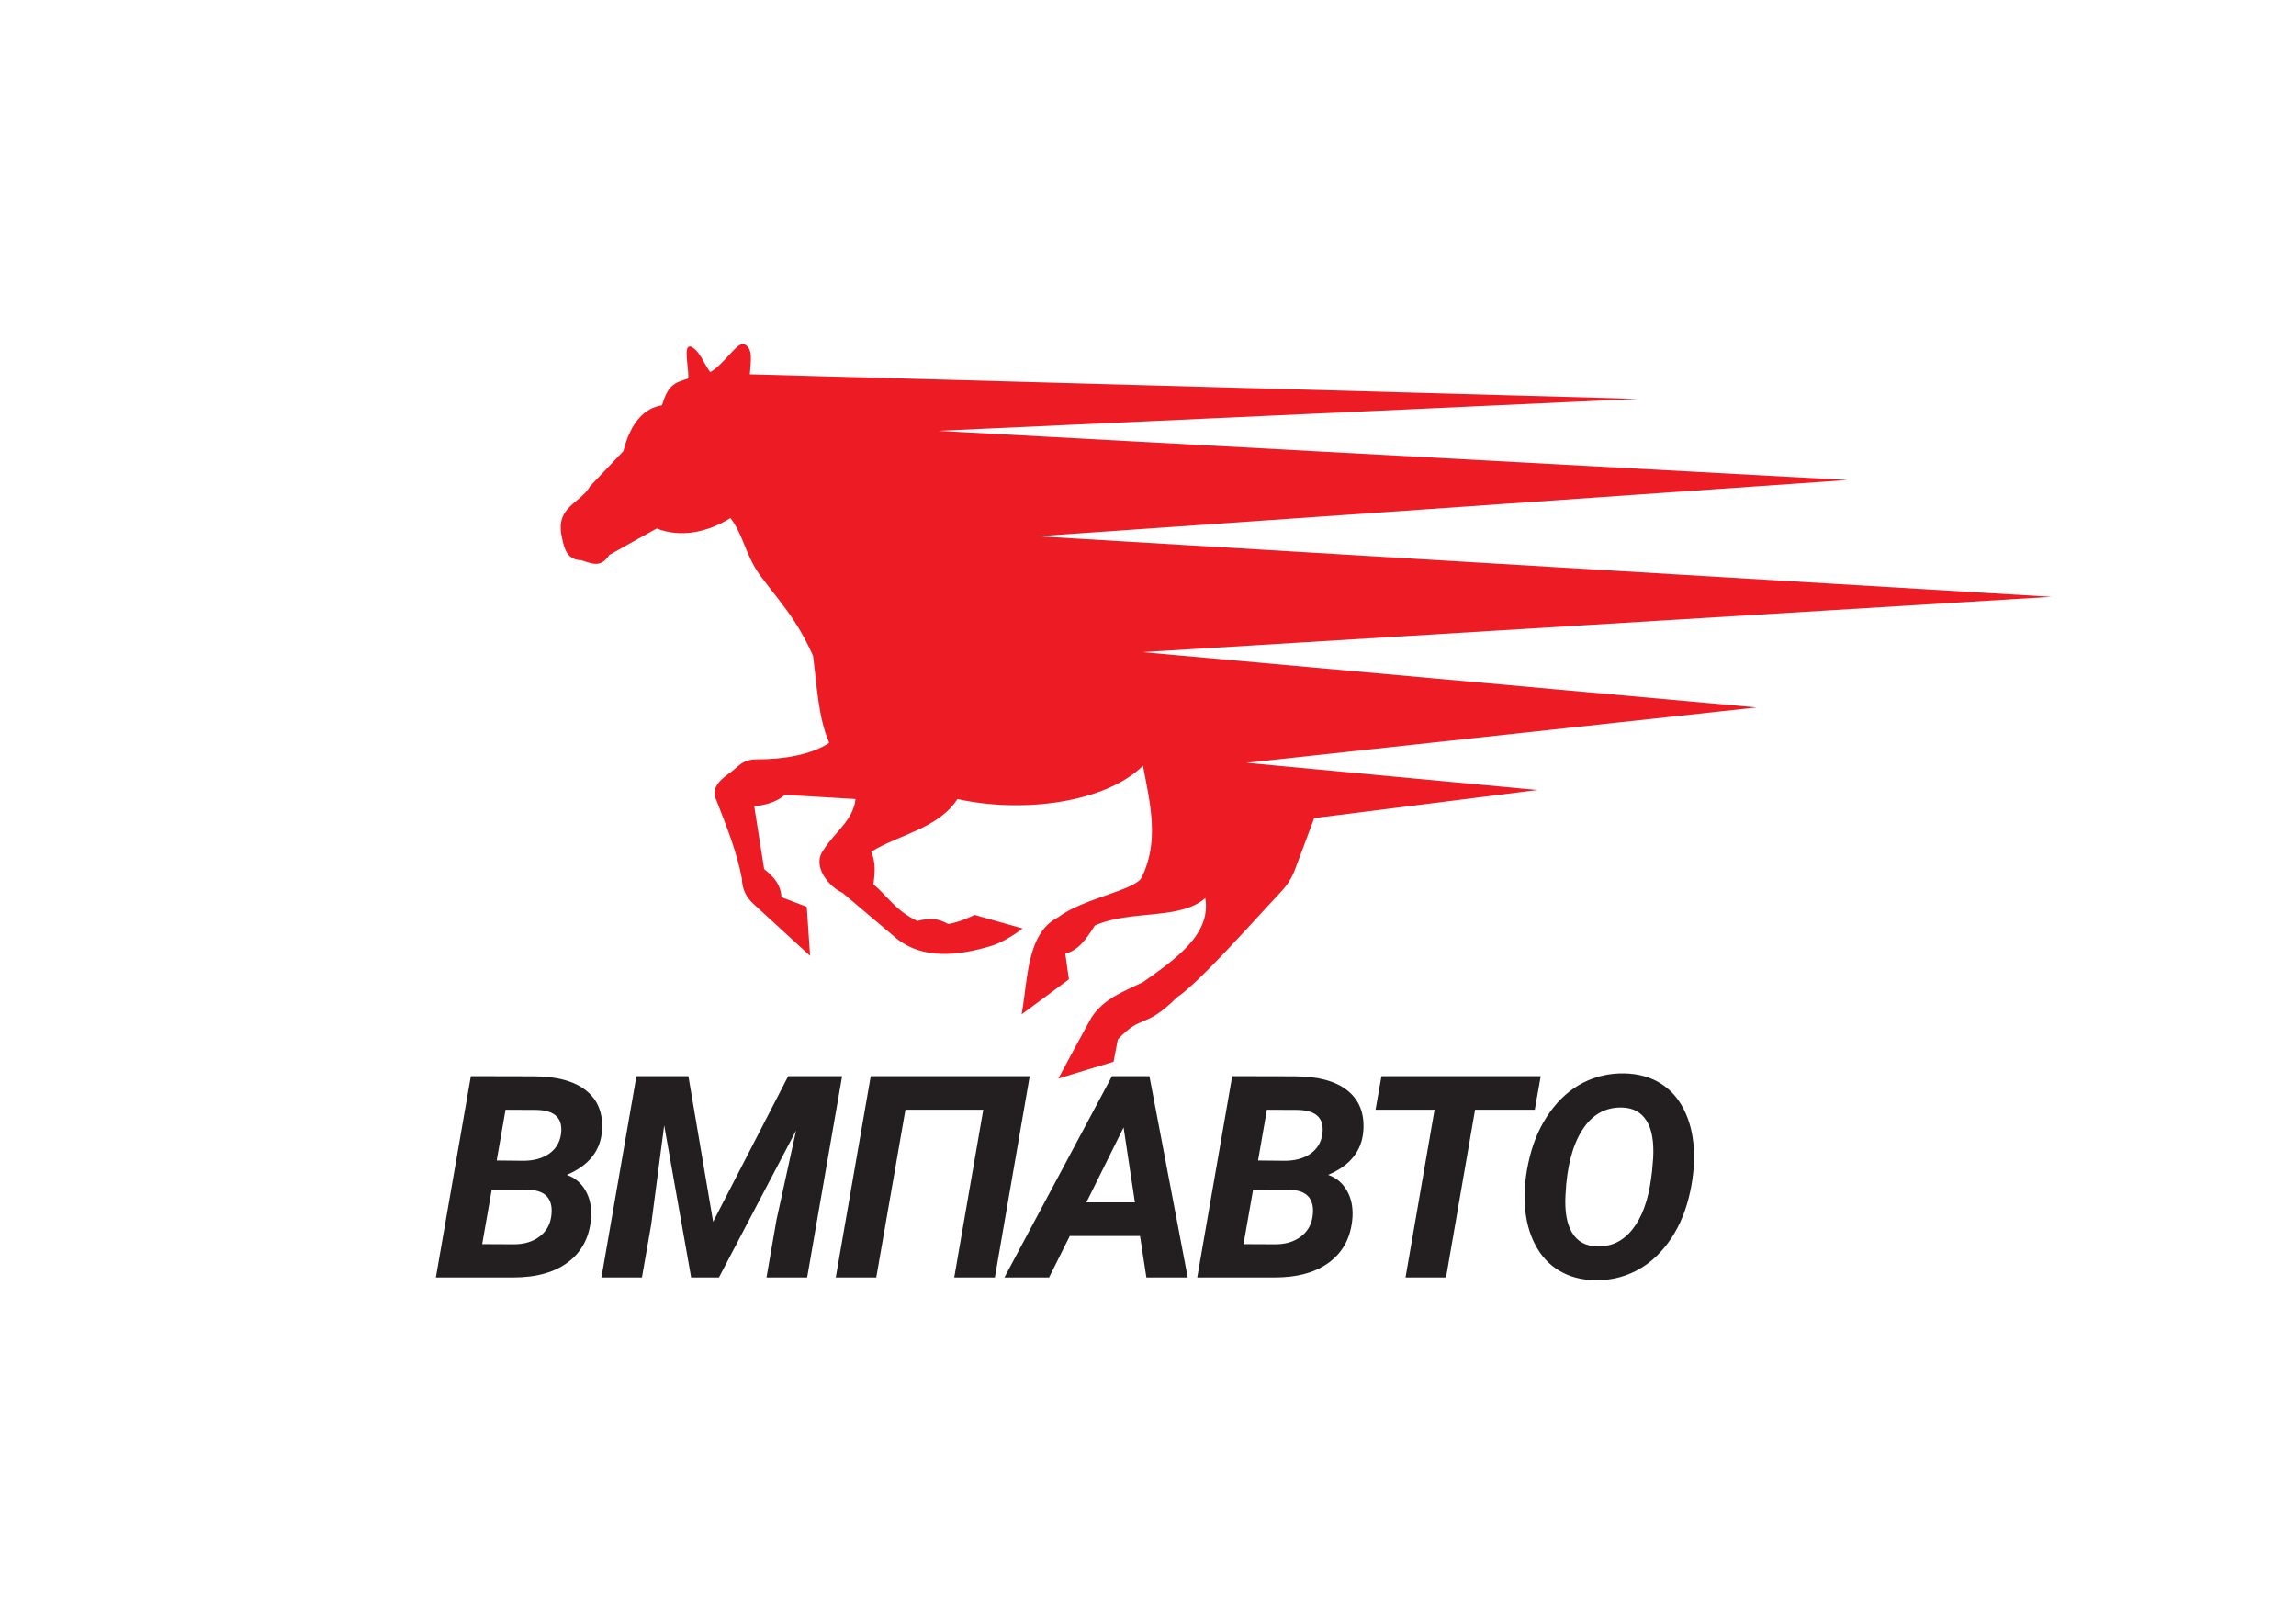
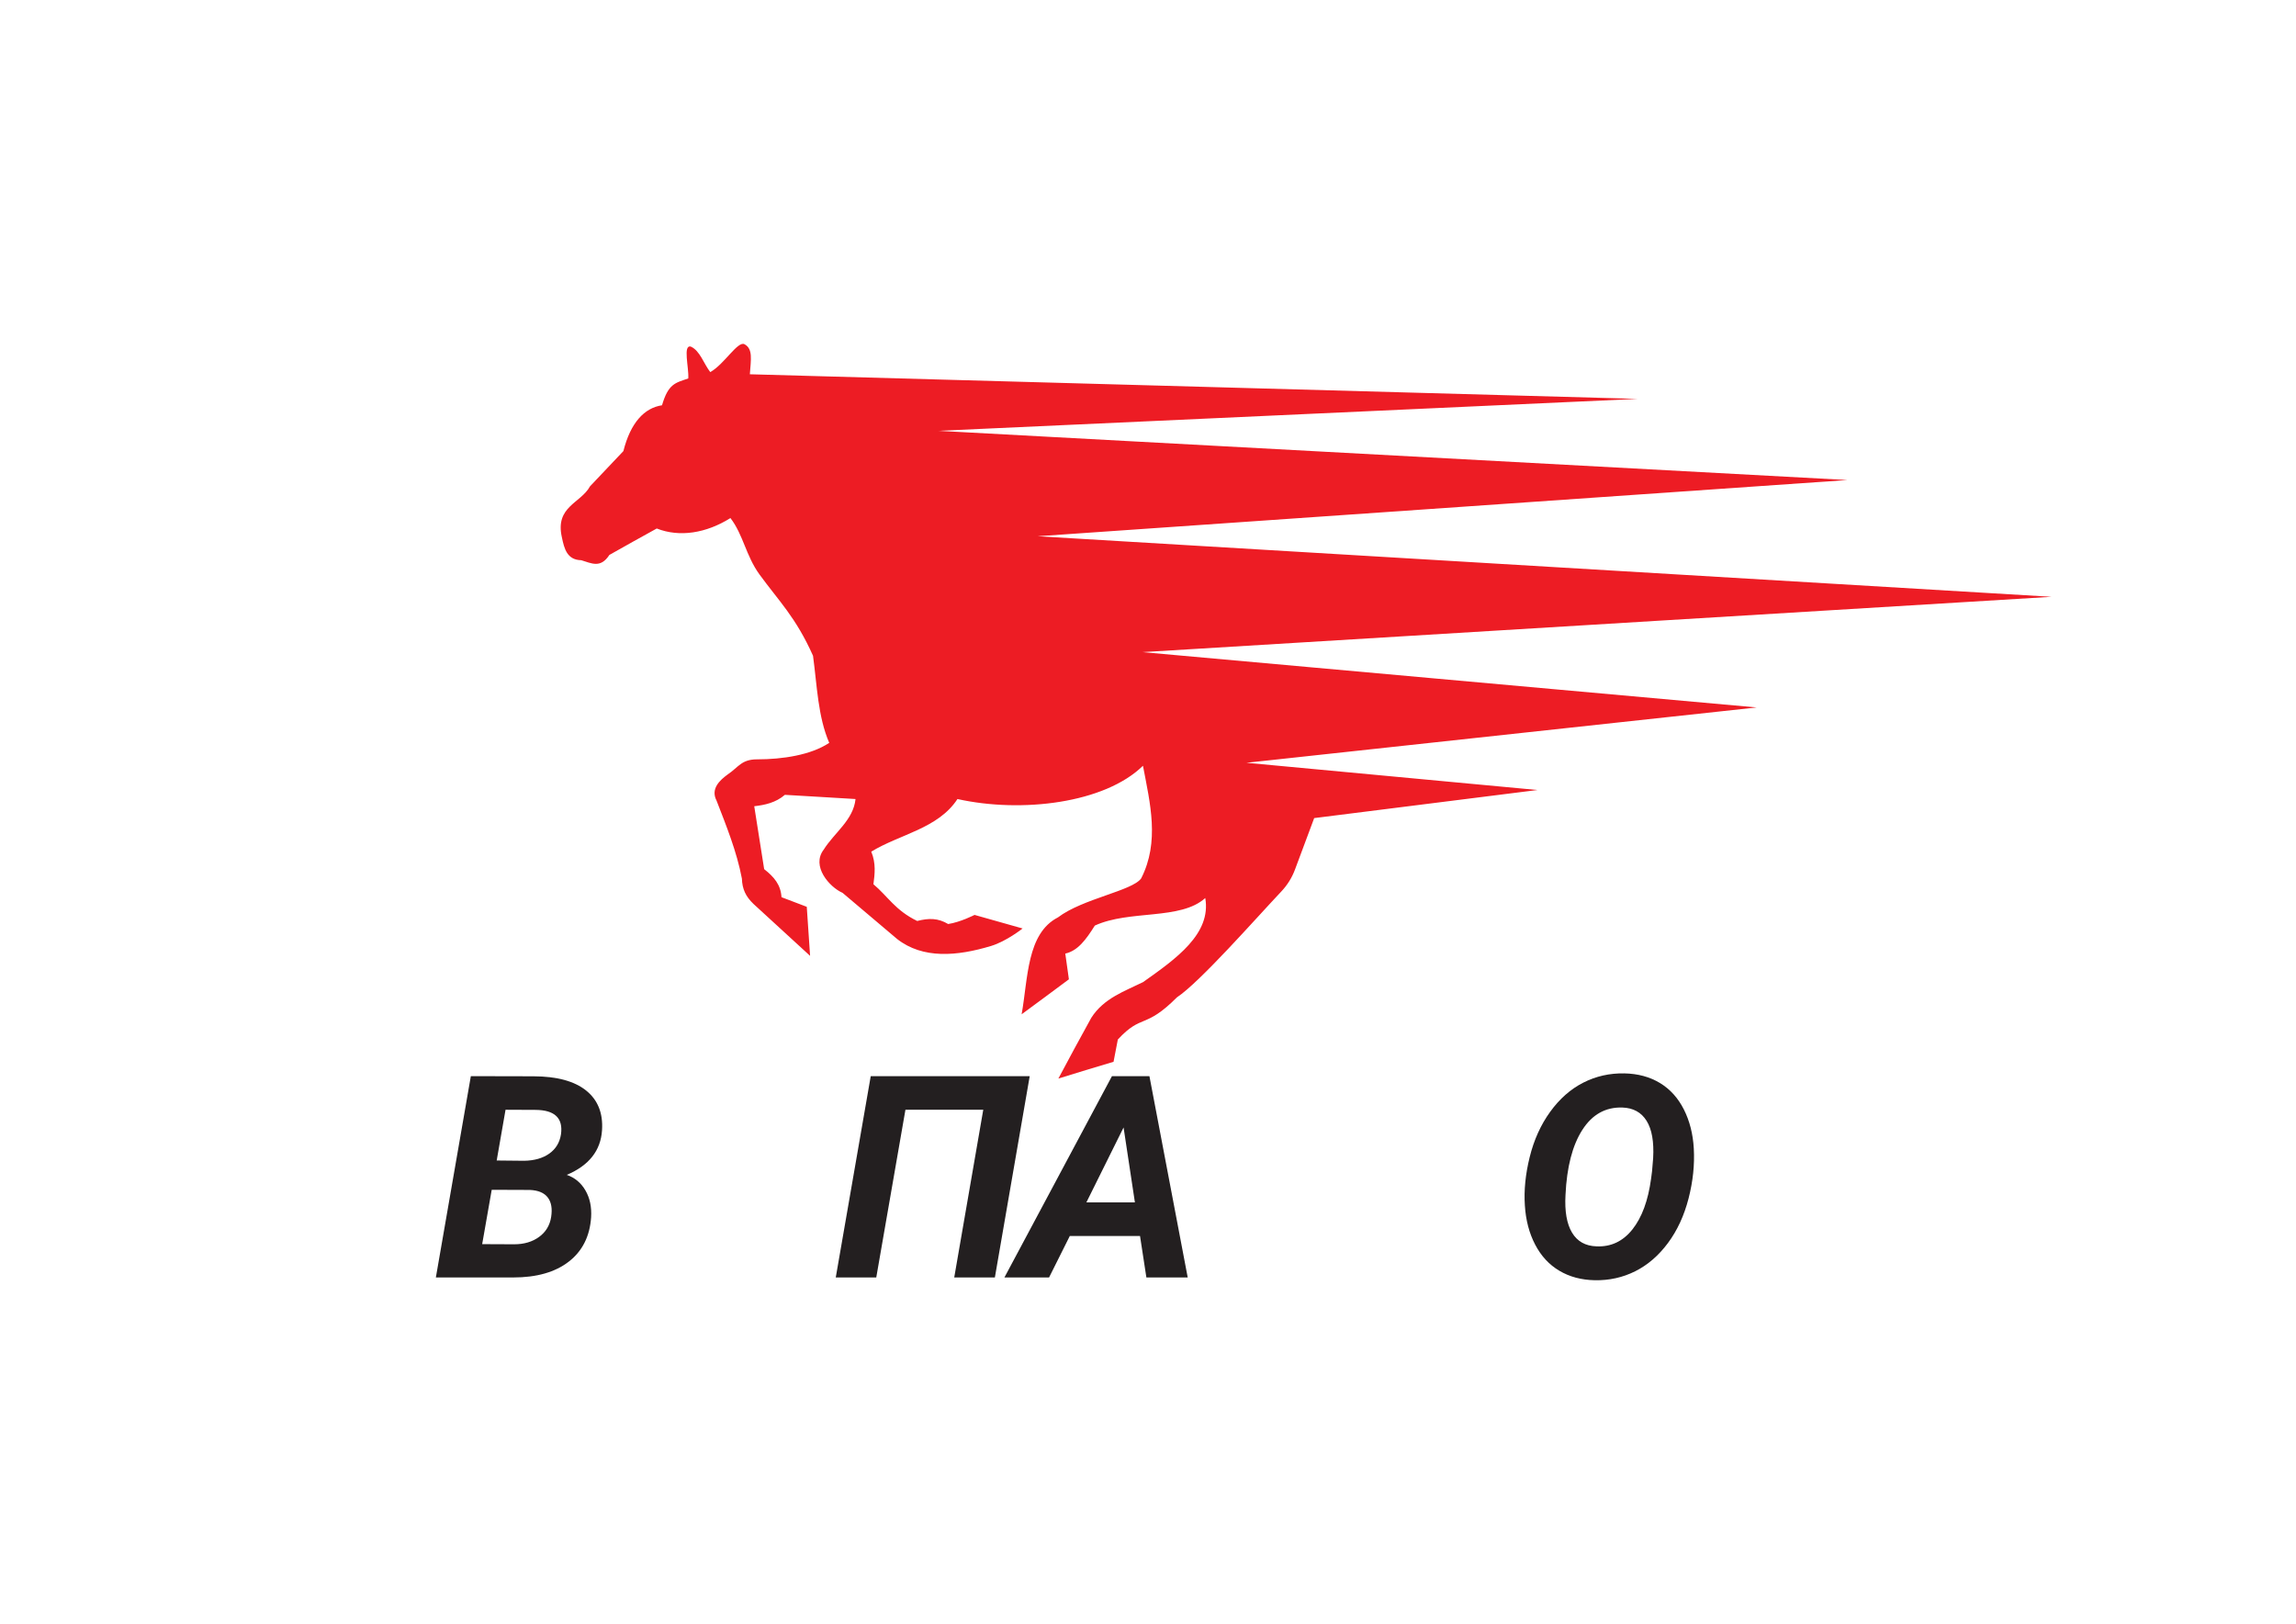
<svg xmlns="http://www.w3.org/2000/svg" viewBox="0 0 1122.52 793.701" height="793.701" width="1122.52" xml:space="preserve" id="svg2" version="1.1">
  <defs id="defs6">
    <clipPath id="clipPath18" clipPathUnits="userSpaceOnUse">
      <path id="path16" d="M 0,595.276 H 841.89 V 0 H 0 Z" />
    </clipPath>
  </defs>
  <g transform="matrix(1.333,0,0,-1.333,0,793.701)" id="g10">
    <g id="g12">
      <g clip-path="url(#clipPath18)" id="g14">
        <g transform="translate(182.171,169.863)" id="g20">
          <path id="path22" style="fill:#231f20;fill-opacity:1;fill-rule:nonzero;stroke:none" d="m 0,0 10.089,-0.102 c 3.752,0.068 6.82,0.946 9.203,2.636 2.383,1.691 3.811,4.039 4.284,7.048 0.844,5.949 -2.281,8.94 -9.38,8.976 L 3.245,18.606 Z m -1.825,-10.749 -3.499,-19.926 11.713,-0.051 c 3.65,0 6.709,0.905 9.176,2.713 2.467,1.808 3.938,4.25 4.412,7.326 0.472,3.042 0.058,5.416 -1.243,7.124 -1.301,1.708 -3.49,2.627 -6.566,2.763 z m -20.484,-32.145 12.828,73.822 23.018,-0.051 c 8.551,-0.033 14.974,-1.774 19.267,-5.222 4.292,-3.448 6.237,-8.3 5.83,-14.551 -0.473,-7.471 -4.783,-12.93 -12.928,-16.377 2.94,-1.014 5.222,-2.915 6.844,-5.705 1.623,-2.789 2.315,-6.076 2.079,-9.861 -0.474,-6.964 -3.202,-12.38 -8.188,-16.249 -4.986,-3.872 -11.788,-5.806 -20.407,-5.806 z" />
        </g>
        <g transform="translate(252.48,200.79)" id="g24">
-           <path id="path26" style="fill:#231f20;fill-opacity:1;fill-rule:nonzero;stroke:none" d="M 0,0 9.076,-53.389 36.607,0 H 56.381 L 43.553,-73.821 H 28.647 l 3.65,21.041 7.2,32.855 -28.291,-53.896 H 1.015 l -9.888,55.772 -4.766,-36.354 -3.396,-19.418 H -31.891 L -19.063,0 Z" />
-         </g>
+           </g>
        <g transform="translate(364.889,126.969)" id="g28">
          <path id="path30" style="fill:#231f20;fill-opacity:1;fill-rule:nonzero;stroke:none" d="M 0,0 H -14.906 L -4.259,61.5 H -32.804 L -43.502,0 h -14.855 l 12.827,73.821 h 58.307 z" />
        </g>
        <g transform="translate(398.452,154.499)" id="g32">
          <path id="path34" style="fill:#231f20;fill-opacity:1;fill-rule:nonzero;stroke:none" d="M 0,0 H 17.797 L 13.639,27.48 Z M 19.672,-12.319 H -6.084 L -13.689,-27.53 H -30.065 L 9.38,46.291 H 23.12 L 37.165,-27.53 h -15.16 z" />
        </g>
        <g transform="translate(461.413,169.863)" id="g36">
-           <path id="path38" style="fill:#231f20;fill-opacity:1;fill-rule:nonzero;stroke:none" d="m 0,0 10.09,-0.102 c 3.752,0.068 6.82,0.946 9.203,2.636 2.383,1.691 3.811,4.039 4.284,7.048 0.844,5.949 -2.281,8.94 -9.38,8.976 L 3.246,18.606 Z M -1.824,-10.749 -5.323,-30.675 6.39,-30.726 c 3.649,0 6.709,0.905 9.175,2.713 2.468,1.808 3.939,4.25 4.412,7.326 0.473,3.042 0.058,5.416 -1.242,7.124 -1.301,1.708 -3.491,2.627 -6.566,2.763 z M -22.309,-42.894 -9.48,30.928 13.538,30.877 c 8.551,-0.033 14.974,-1.774 19.267,-5.222 4.292,-3.448 6.236,-8.3 5.83,-14.551 -0.473,-7.471 -4.783,-12.93 -12.928,-16.377 2.94,-1.014 5.222,-2.915 6.844,-5.705 1.623,-2.789 2.315,-6.076 2.079,-9.861 -0.474,-6.964 -3.202,-12.38 -8.189,-16.249 -4.986,-3.872 -11.788,-5.806 -20.407,-5.806 z" />
-         </g>
+           </g>
        <g transform="translate(562.907,188.469)" id="g40">
-           <path id="path42" style="fill:#231f20;fill-opacity:1;fill-rule:nonzero;stroke:none" d="M 0,0 H -21.902 L -32.55,-61.5 H -47.405 L -36.758,0 h -21.649 l 2.179,12.321 h 58.41 z" />
-         </g>
+           </g>
        <g transform="translate(605.918,165.907)" id="g44">
          <path id="path46" style="fill:#231f20;fill-opacity:1;fill-rule:nonzero;stroke:none" d="m 0,0 0.405,4.817 c 0.338,6.016 -0.464,10.579 -2.407,13.689 -1.945,3.109 -4.894,4.731 -8.848,4.868 -6.185,0.202 -11.096,-2.535 -14.729,-8.214 -3.635,-5.679 -5.688,-13.623 -6.16,-23.83 -0.339,-5.982 0.456,-10.588 2.384,-13.815 1.926,-3.23 4.917,-4.911 8.973,-5.045 5.307,-0.238 9.7,1.832 13.182,6.21 3.481,4.377 5.763,10.571 6.845,18.583 z m -21.042,-39.953 c -4.9,0.101 -9.219,1.259 -12.954,3.473 -3.735,2.213 -6.692,5.408 -8.872,9.584 -2.18,4.173 -3.44,8.964 -3.778,14.373 -0.373,5.543 0.219,11.459 1.775,17.746 1.554,6.287 4.056,11.813 7.504,16.579 3.447,4.766 7.494,8.331 12.143,10.698 4.647,2.365 9.675,3.499 15.084,3.397 4.969,-0.102 9.311,-1.277 13.03,-3.524 3.717,-2.248 6.642,-5.476 8.771,-9.684 C 13.79,18.48 15.008,13.707 15.313,8.366 15.649,2.417 15.008,-3.701 13.386,-9.988 11.763,-16.275 9.244,-21.719 5.831,-26.313 2.416,-30.911 -1.581,-34.358 -6.16,-36.657 c -4.58,-2.298 -9.541,-3.397 -14.882,-3.296" />
        </g>
        <g transform="translate(380.592,398.779)" id="g48">
          <path id="path50" style="fill:#ed1c24;fill-opacity:1;fill-rule:evenodd;stroke:none" d="M 0,0 371.837,-22.207 38.438,-42.494 263.707,-62.782 76.567,-83.069 l 106.739,-9.987 -81.895,-10.3 -7.054,-18.899 c -1.11,-2.976 -2.813,-5.693 -4.994,-8.003 -9.366,-9.919 -29.842,-33.235 -38.288,-38.832 -11.83,-11.826 -12.812,-5.89 -21.681,-15.462 -0.494,-2.664 -1.04,-5.404 -1.571,-8.168 -6.787,-2.01 -13.536,-4.081 -20.242,-6.152 3.95,7.468 8,14.875 12.057,22.244 4.55,7.213 12.412,9.862 18.976,13.104 12.099,8.54 25.138,17.717 22.847,30.852 -9.104,-8.216 -27.756,-4.242 -40.506,-10.101 -3.295,-5.252 -6.245,-9.232 -10.833,-10.272 0.469,-3.157 0.908,-6.275 1.324,-9.432 -5.794,-4.289 -11.529,-8.592 -17.335,-12.827 2.352,13.144 1.867,29.651 13.316,35.526 9.093,6.898 27.259,9.739 30.521,14.298 6.856,13.451 3.279,27.556 0.666,41.314 -14.063,-13.758 -44.503,-17.431 -68.036,-12.204 -7.13,-10.879 -21.128,-12.872 -31.615,-19.294 1.775,-4.266 1.29,-8.223 0.793,-11.949 5.359,-4.505 7.931,-9.51 16.05,-13.474 4.266,1.093 7.642,1.093 11.364,-1.117 4.503,0.683 9.671,3.341 9.671,3.341 l 17.627,-4.974 c 0,0 -5.914,-4.704 -11.559,-6.411 -12.453,-3.765 -25.02,-4.853 -34.475,2.561 -6.653,5.668 -13.335,11.304 -19.992,16.91 -4.815,2.109 -11.595,9.808 -6.906,15.876 3.881,6.205 10.872,10.832 11.657,18.531 -8.615,0.477 -17.278,1.071 -25.912,1.54 -3.349,-2.886 -7.33,-3.727 -11.241,-4.18 l 3.641,-23.068 c 3.681,-2.887 6.09,-5.759 6.356,-10.286 l 9.27,-3.527 c 0.427,-6.313 0.797,-11.687 1.22,-17.986 -6.967,6.43 -13.901,12.735 -20.769,19.049 -2.822,2.71 -4.115,5.404 -4.245,9.294 -1.865,9.87 -5.748,19.425 -9.294,28.58 -2.279,4.358 1.243,7.514 4,9.538 4.012,2.673 5.093,5.599 10.81,5.599 9.454,0 19.818,1.586 26.516,6.052 -4.146,9.608 -4.446,20.834 -5.944,31.93 -6.306,14.128 -12.531,20.064 -19.598,29.766 -5.067,6.96 -5.963,14.59 -10.694,20.735 -8.867,-5.552 -18.645,-7.138 -27.023,-3.828 -5.797,-3.187 -11.544,-6.406 -17.373,-9.693 -3.241,-4.975 -6.456,-3.103 -10.321,-1.941 -5.228,0.123 -6.228,4.227 -7.099,8.386 -2.576,11.347 6.915,12.48 10.302,18.701 4.103,4.351 8.192,8.685 12.254,12.936 2.629,10.447 7.699,15.836 14.166,16.798 2.315,7.924 4.887,8.209 9.633,9.833 0.288,3.896 -2.091,12.574 0.981,11.665 3.335,-1.531 4.669,-6.221 7.076,-9.323 5.105,2.778 10.095,11.556 12.566,10.208 3.159,-1.7 2.337,-5.574 1.963,-11.01 L 220.041,50.376 -36.409,38.656 296.976,20.614 Z" />
        </g>
      </g>
    </g>
  </g>
</svg>